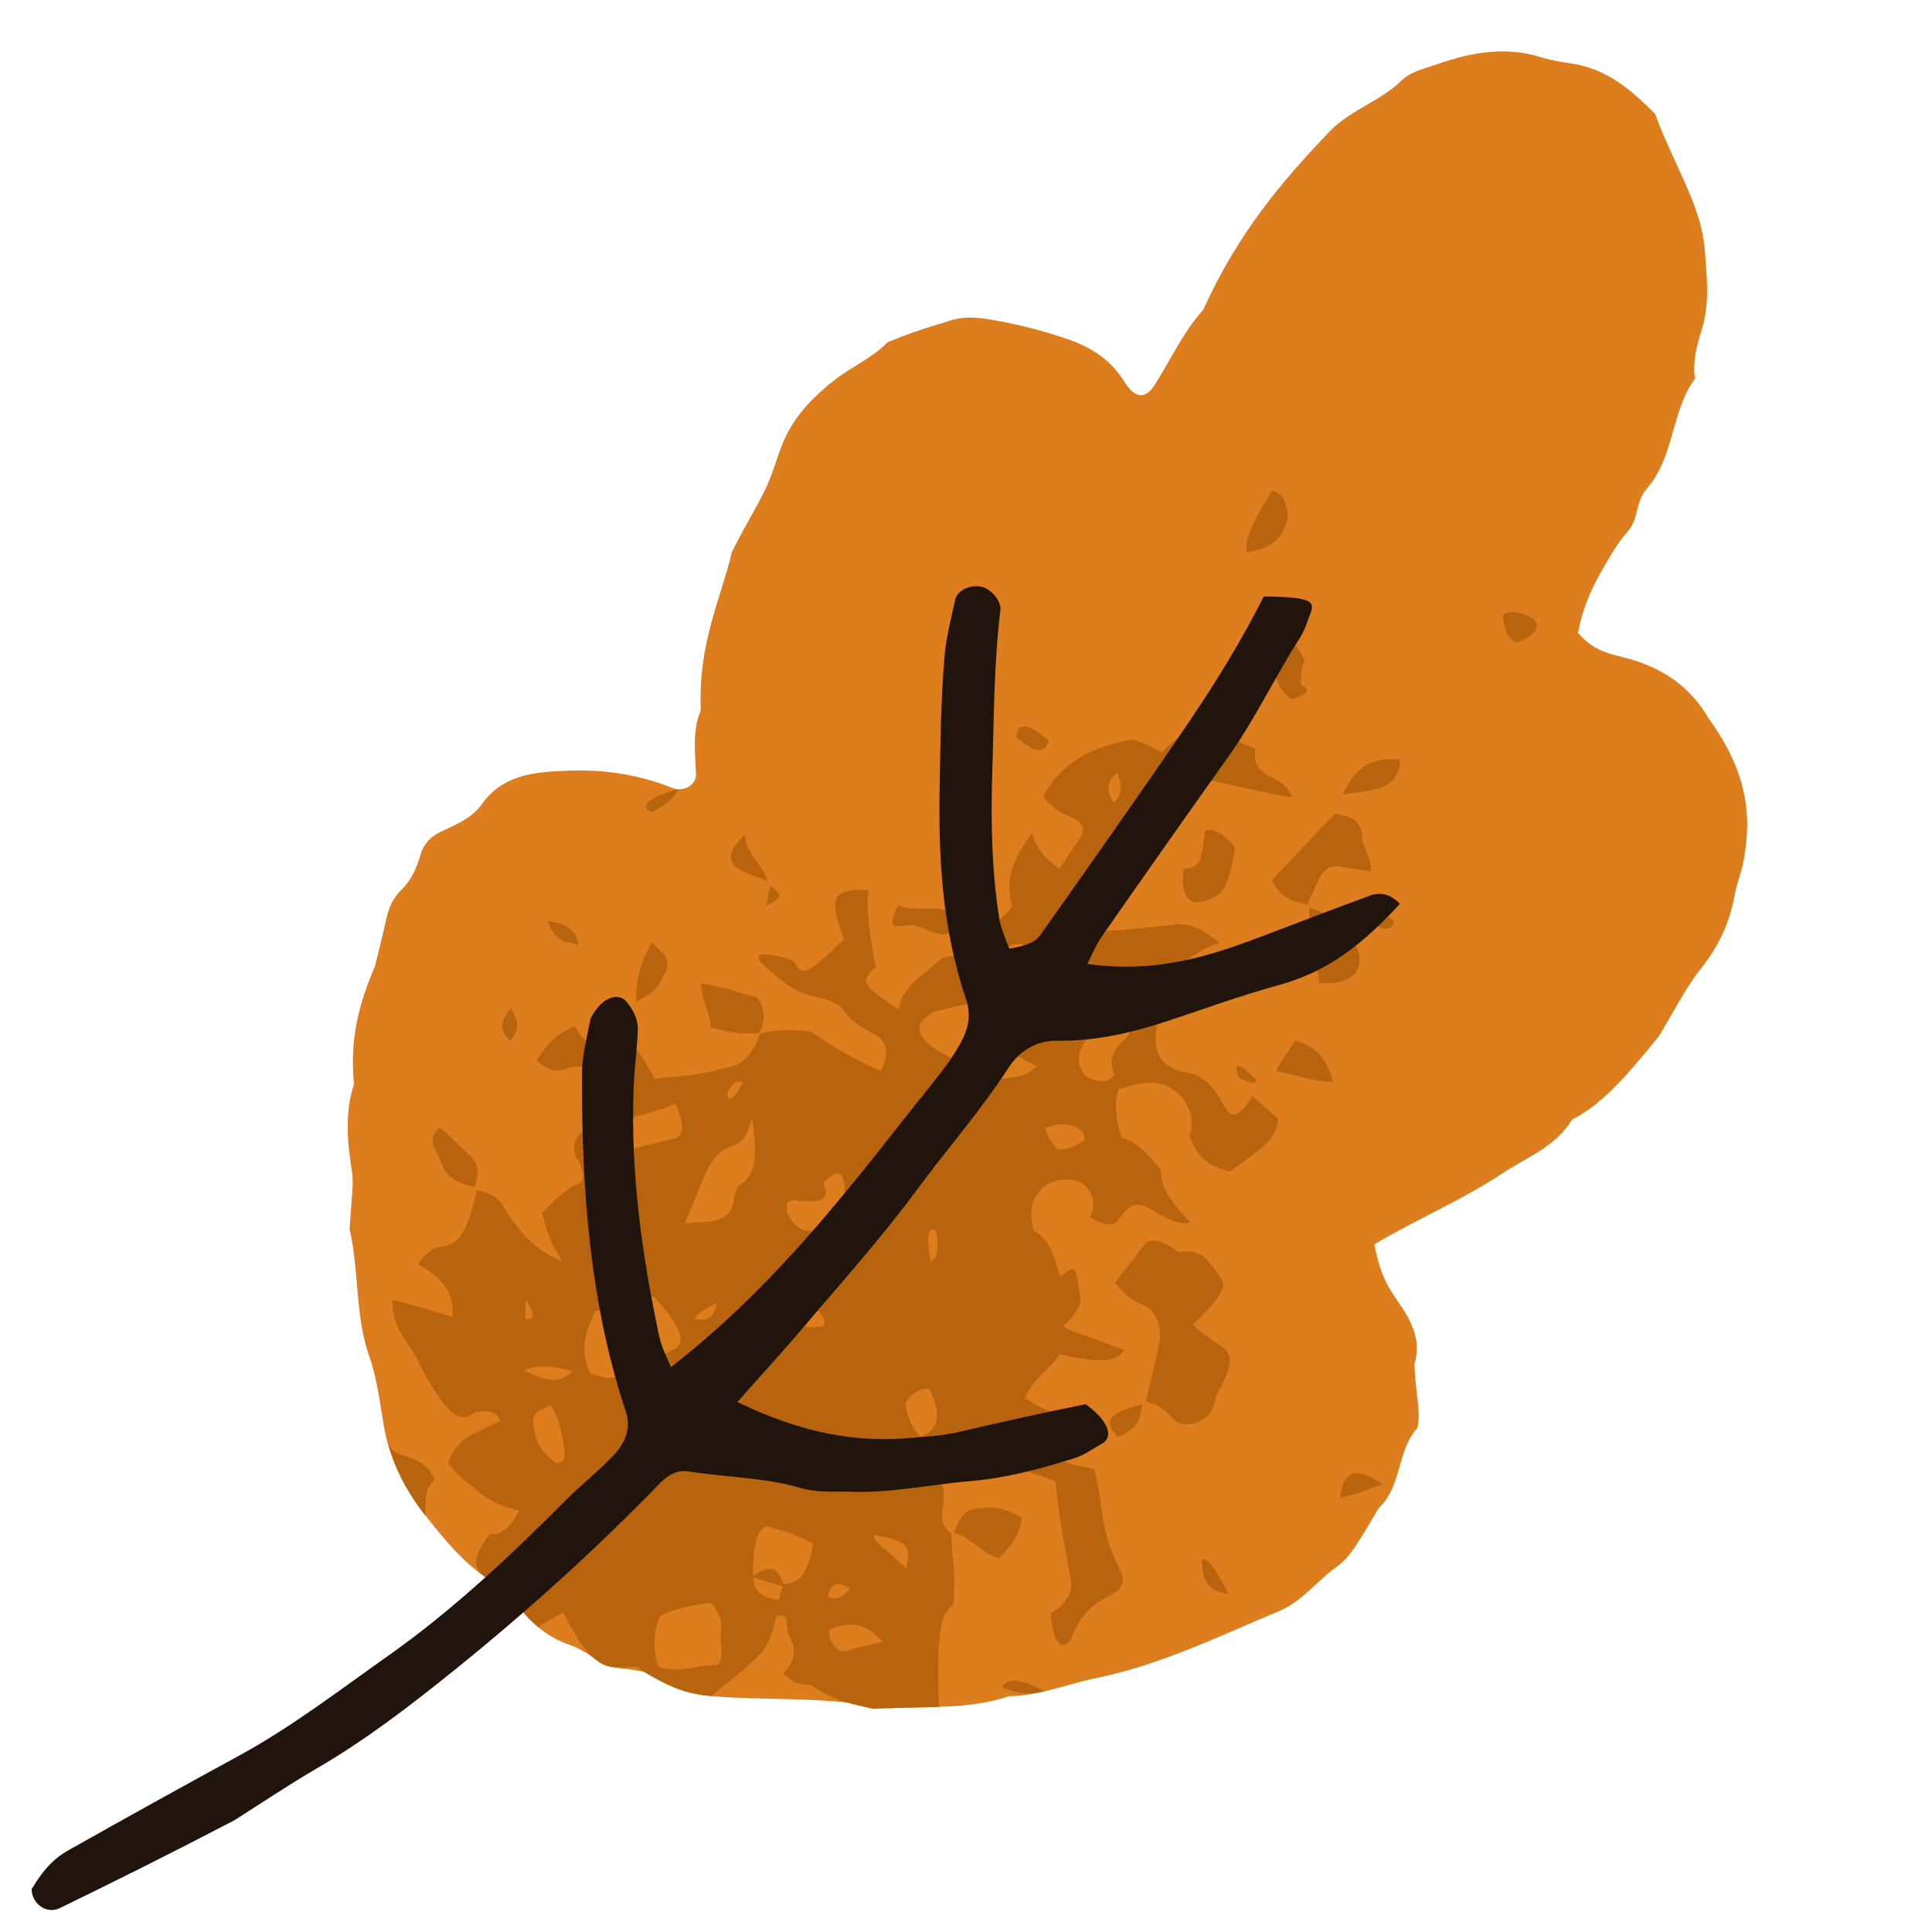
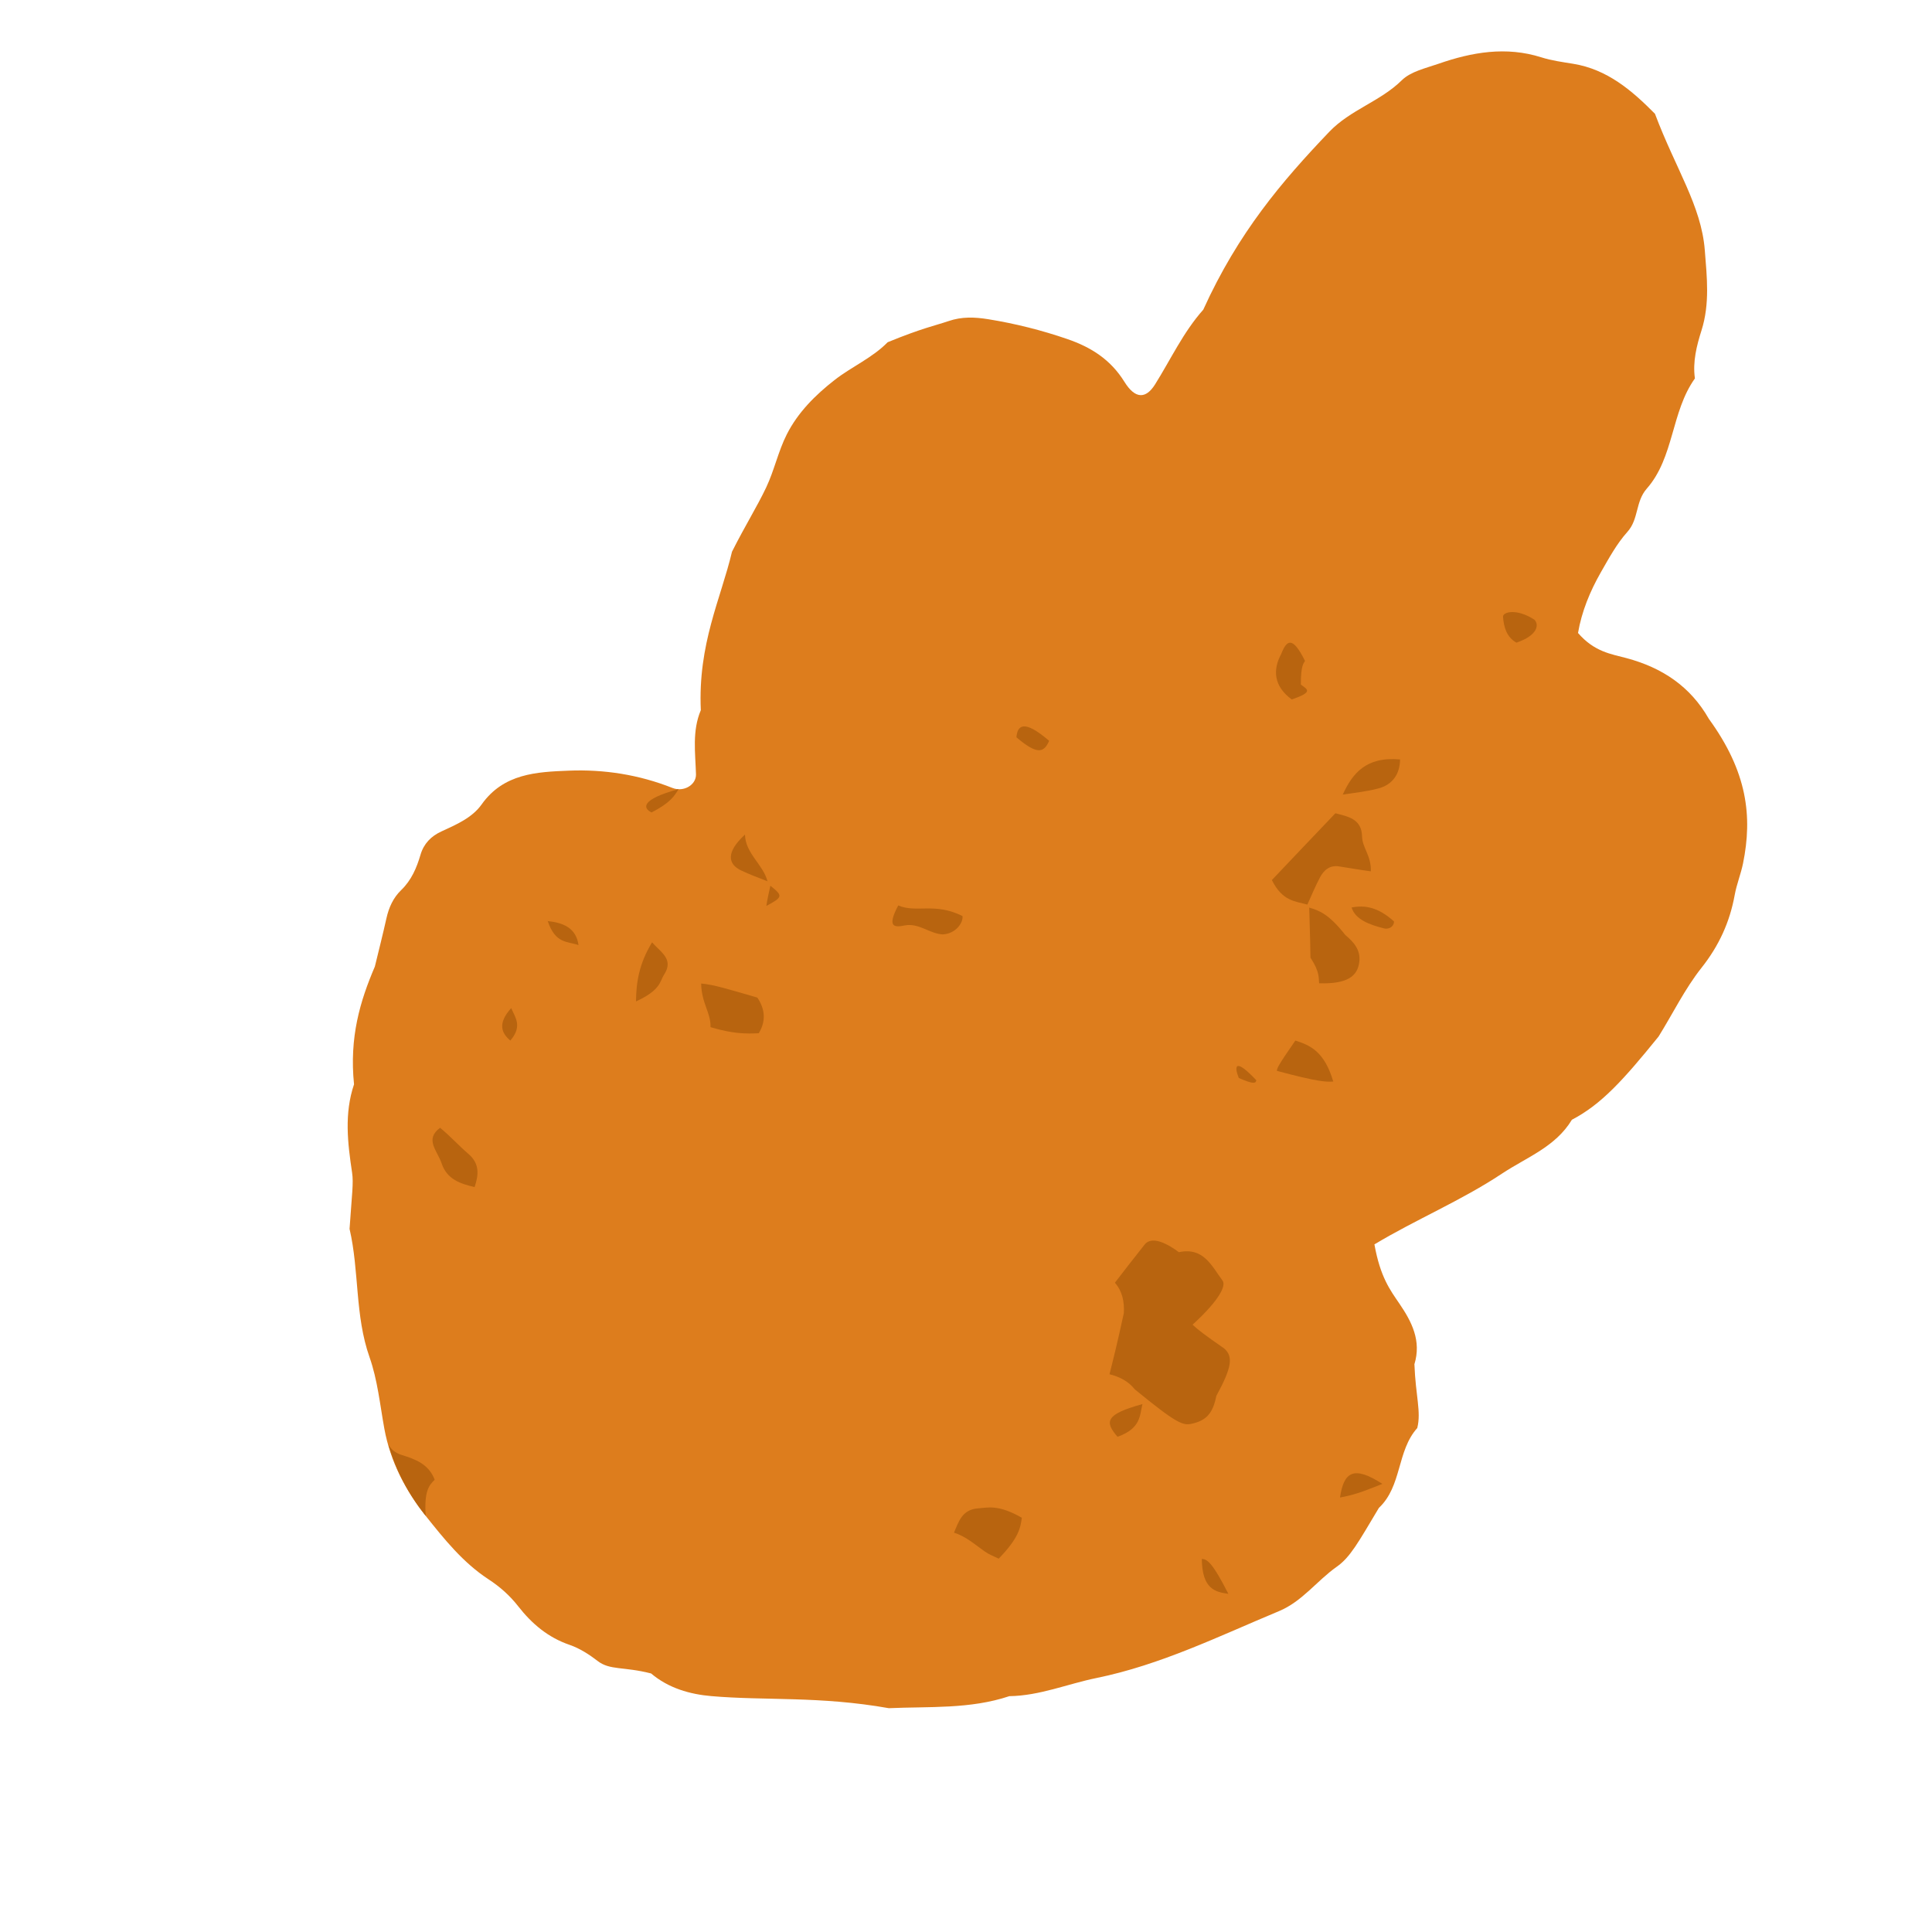
<svg xmlns="http://www.w3.org/2000/svg" version="1.1" id="Capa_1" x="0px" y="0px" width="100px" height="100px" viewBox="0 0 100 100" enable-background="new 0 0 100 100" xml:space="preserve">
  <g>
    <g>
      <path fill="#DD7D1D" d="M19.403,50.028c0.207-0.854,0.415-1.671,0.598-2.493c0.125-0.562,0.351-1.067,0.767-1.467    c0.526-0.507,0.798-1.146,0.997-1.825c0.169-0.577,0.55-0.964,1.082-1.208c0.773-0.354,1.592-0.707,2.082-1.398    c1.138-1.603,2.846-1.682,4.512-1.748c1.828-0.073,3.631,0.208,5.357,0.892c0.599,0.238,1.241-0.163,1.226-0.702    c-0.032-1.116-0.207-2.236,0.25-3.32c-0.154-3.445,1.037-5.762,1.614-8.202c0.691-1.372,1.292-2.32,1.77-3.328    c0.419-0.885,0.624-1.875,1.066-2.746c0.575-1.136,1.477-2.037,2.482-2.82c0.883-0.688,1.936-1.131,2.739-1.949    c1.797-0.738,2.489-0.868,3.149-1.094c0.691-0.237,1.357-0.211,2.067-0.096c1.393,0.226,2.748,0.566,4.083,1.025    c1.231,0.424,2.238,1.057,2.958,2.217c0.563,0.906,1.112,0.875,1.576,0.142c0.819-1.302,1.465-2.715,2.503-3.879    c1.816-4.002,4.08-6.649,6.515-9.2c1.097-1.151,2.644-1.574,3.76-2.674c0.464-0.456,1.235-0.623,1.89-0.851    c1.741-0.607,3.508-0.915,5.335-0.336c0.534,0.169,1.099,0.244,1.654,0.335c1.761,0.289,3.032,1.379,4.226,2.587    c1.071,2.85,2.399,4.757,2.579,7.059c0.11,1.396,0.266,2.77-0.17,4.151c-0.252,0.795-0.464,1.627-0.342,2.488    c-1.237,1.729-1.07,4.088-2.492,5.704c-0.593,0.675-0.409,1.577-0.999,2.234c-0.555,0.617-0.963,1.374-1.381,2.102    c-0.557,0.979-0.987,2.017-1.178,3.135c0.848,0.98,1.719,1.089,2.506,1.3c1.854,0.497,3.308,1.464,4.267,3.146    c1.992,2.743,2.263,5.045,1.768,7.48c-0.112,0.55-0.33,1.078-0.43,1.628c-0.255,1.411-0.816,2.636-1.722,3.779    c-0.861,1.087-1.48,2.366-2.219,3.554c-1.841,2.272-2.968,3.515-4.487,4.308c-0.847,1.404-2.333,1.937-3.616,2.786    c-2.112,1.402-4.446,2.369-6.605,3.664c0.303,1.694,0.814,2.364,1.289,3.062c0.646,0.945,1.15,1.931,0.781,3.142    c0.062,1.654,0.359,2.458,0.147,3.303c-1.063,1.182-0.784,3.004-1.985,4.132c-1.077,1.801-1.479,2.552-2.185,3.049    c-1.029,0.725-1.779,1.793-2.987,2.296c-3.102,1.293-6.12,2.782-9.454,3.463c-1.5,0.307-2.938,0.917-4.503,0.938    c-2.031,0.679-4.146,0.53-6.238,0.622c-3.589-0.636-6.408-0.382-9.188-0.625c-1.105-0.095-2.213-0.408-3.117-1.173    c-1.438-0.366-2.132-0.154-2.769-0.647c-0.438-0.339-0.929-0.653-1.448-0.832c-1.115-0.382-1.953-1.091-2.657-1.993    c-0.437-0.559-0.948-1.015-1.547-1.405c-1.31-0.856-2.294-2.084-3.244-3.278c-1.037-1.303-1.831-2.812-2.141-4.511    c-0.226-1.241-0.351-2.525-0.767-3.704c-0.763-2.162-0.526-4.455-1.034-6.641c0.123-1.804,0.213-2.374,0.131-2.913    c-0.231-1.536-0.411-3.056,0.101-4.568C18.077,53.688,18.636,51.819,19.403,50.028z" />
      <g>
-         <path fill="#B8640F" d="M57.012,78.075c-0.083-0.684-0.194-1.369-0.375-2.033c-2.001-0.404-2.124-0.536-2.328-1.356     c0.519-0.01,0.993-0.187,1.422-0.46c-0.899-1.165-1.815-1.24-2.681-1.87c0.531-1.168,1.35-1.473,1.778-2.265     c2.529,0.583,3.013,0.27,3.353-0.207c-2.137-0.869-2.664-0.88-3.152-1.236c1.189-1.097,0.866-1.52,0.831-1.891     c-0.208-1.282-0.21-1.282-0.979-0.67c-0.368-1.188-0.535-1.905-1.39-2.414c-0.26-1.102-0.037-1.746,0.524-2.228     c0.504-0.433,1.459-0.506,1.968-0.209c0.593,0.347,0.798,1.202,0.414,1.755c1.239,0.703,1.385,0.3,1.625-0.037     c0.496-0.693,0.964-0.759,1.679-0.274c1.114,0.713,1.947,0.729,1.872,0.55c-1.079-1.145-1.497-1.79-1.478-2.659     c-1.028-1.324-1.54-1.501-2.042-1.701c-0.443-1.471-0.29-1.975-0.15-2.484c1.539-0.533,2.301-0.438,3.013,0.167     c0.715,0.61,0.894,1.383,0.66,2.267c0.479,1.344,1.274,1.584,2.069,1.825c0.505-0.366,1.021-0.719,1.505-1.112     c0.516-0.421,0.971-0.901,1.004-1.624c-0.445-0.396-0.89-0.791-1.333-1.185c-0.646,1.087-1.038,1.136-1.299,0.764     c-0.542-0.771-0.812-1.709-2.006-1.95c-1.413-0.285-1.856-0.954-1.648-2.372c0.129-0.88-0.164-1.65-0.206-2.473     c1.596-0.641,2.362-1.647,3.452-1.871c-0.988-0.88-1.547-0.949-2.1-0.99c-3.641,0.399-5.349,0.613-6.081-0.008     c1.134-0.87,2.104-1.392,2.604-2.815c1.22-1.333,1.598-1.76,1.681-2.319c0.182-1.258,1.447-1.616,2.032-2.536     c2.382,0.362,3.968,0.887,5.632,1.115c-0.247-0.68-0.76-0.879-1.244-1.133c-0.546-0.287-0.786-0.737-0.655-1.374     c-1.77-0.663-1.725-1.075-1.755-1.483c-1.717,0.298-2.396,0.989-3.093,1.66c-0.968-0.479-1.358-0.704-1.775-0.62     c-1.855,0.376-3.468,1.141-4.369,2.943c0.691,0.771,1.099,0.883,1.481,1.053c0.712,0.317,0.716,0.748,0.303,1.266     c-0.347,0.433-0.615,0.926-0.934,1.383c-1.104-0.774-1.234-1.319-1.434-1.835c-1.424,1.912-1.206,2.862-1.025,3.819     c-0.92,1.097-1.713,1.232-2.021,1.919c-0.373,0.831-1.314,0.414-1.777,0.866c-0.772,0.755-1.879,1.26-2.063,2.527     c-1.982-1.356-1.998-1.403-1.2-2.214c-0.587-3.167-0.375-3.564-0.368-3.965c-1.674-0.147-1.767,0.439-1.715,0.969     c0.05,0.534,0.271,1.053,0.439,1.572c-1.992,1.946-2.175,1.93-2.604,1.091c-1.922-0.604-2.069-0.222-1.577,0.212     c0.723,0.639,1.4,1.316,2.396,1.581c0.654,0.173,1.41,0.27,1.843,0.887c0.42,0.6,1.041,0.865,1.636,1.21     c0.576,0.333,0.625,1.032,0.21,1.84c-2.152-0.997-2.873-1.577-3.654-2.059c-1.625-0.162-2.107,0.001-2.592,0.123     c-0.226,0.646-0.516,1.229-1.161,1.591c-2.57,0.788-3.489,0.546-4.264,0.75c-1.104-1.872-1.178-2.021-2.201-1.748     c-1.065,0.282-1.518-0.234-1.954-0.982c-1.063,0.417-1.546,1.086-1.987,1.781c0.919,0.749,1.313,0.493,1.695,0.381     c0.569-0.165,1.105-0.033,1.598,0.203c0.361,1.329,0.207,1.997-0.167,2.585c-1.297,0.749-1.431,1.284-0.883,2.145     c0.436,1.14-0.122,1.003-0.405,1.199c-0.559,0.391-1.072,0.86-1.541,1.356c0.28,1.338,0.683,1.902,1.019,2.504     c-1.616-0.628-2.366-1.798-3.126-2.962c-0.305-0.469-0.79-0.586-1.268-0.717c-0.469,2.062-0.886,2.828-1.796,2.93     c-0.61,0.07-0.947,0.462-1.253,0.914c1.662,0.921,1.808,1.745,1.783,2.718c-1.036-0.304-2.068-0.624-3.118-0.884     c-0.014,1.652,0.986,2.279,1.418,3.358c1.511,2.916,2.225,3.009,2.849,2.482c0.869-0.204,1.204,0.082,1.314,0.439     c-2.091,0.973-2.098,0.978-2.706,2.122c0.406,0.683,0.98,1.017,1.469,1.448c0.657,0.58,1.409,0.87,2.234,1.085     c-0.701,1.24-1.118,1.195-1.533,1.202c-1.176,1.483-0.66,1.947-0.074,2.332c0.6,0.392,1.11,0.847,1.547,1.405     c0.315,0.403,0.662,0.761,1.043,1.074c0.415-0.271,0.838-0.534,1.279-0.761c1.017,1.971,1.419,2.229,1.783,2.512     c0.637,0.493,1.331,0.281,2.015,0.313c1.658,1.099,2.765,1.412,3.871,1.507c2.911-2.345,2.921-2.343,3.375-4.141     c0.782-0.214,0.385,0.565,0.695,1.111c0.397,0.704,0.188,1.308-0.337,1.855c0.59,0.633,1.011,0.563,1.417,0.597     c1.28,0.885,2.244,1.004,3.201,1.235c1.847-0.069,2.644-0.073,3.436-0.103c-0.199-4.633,0.291-4.913,0.723-5.253     c0.214-1.875-0.13-2.764-0.075-3.713c-0.447-0.286-0.544-0.713-0.468-1.229c0.09-0.603,0.204-1.224-0.336-1.682     c0.31-0.599,0.934-0.346,1.402-0.519c0.974-0.357,1.891-0.371,2.842,0.023c0.639,0.265,1.319,0.431,1.945,0.72     c0.209,2.207,0.561,3.696,0.804,5.196c0.096,0.578-0.419,1.317-1.061,1.603c0.156,2.032,0.845,1.911,1.128,1.173     c0.374-0.978,0.988-1.614,1.922-2.066c0.677-0.327,0.841-0.787,0.542-1.346C57.433,80.251,57.152,79.191,57.012,78.075z      M57.836,40.006c0.335,0.867,0.11,1.244-0.175,1.542C57.161,40.854,57.362,40.332,57.836,40.006z M58.126,53.887     c-0.573,0.54-0.747,1.021-0.439,1.73c-0.362,0.498-0.818,0.362-1.265,0.199c-0.452-0.164-0.699-0.861-0.548-1.313     c0.251-0.76,0.854-1.254,1.318-1.851C58.572,52.915,58.784,53.271,58.126,53.887z M52.928,48.867     c0.256,2.113-0.107,2.304-0.576,2.246c-0.519-0.065-1.254-1.05-1.09-1.464C51.413,49.276,52.443,48.777,52.928,48.867z      M48.246,52.414c1.725-0.529,2.351-0.531,2.751-0.221c0.413,0.321,0.755,0.86,0.904,1.369c0.273,0.943,0.998,1.263,1.765,1.616     c-0.685,0.674-1.258,0.547-1.785,0.659C46.963,54.123,47.103,53.132,48.246,52.414z M45.292,79.446     c1.771,0.385,1.826,0.479,1.629,1.737c-0.459-0.41-0.91-0.828-1.383-1.222C45.277,79.743,45.146,79.491,45.292,79.446z      M47.645,74.371c-0.519-0.561-0.68-1.074-0.751-1.601c-0.057-0.425,0.728-0.977,1.195-0.875     C48.846,73.364,48.472,74.052,47.645,74.371z M43.11,77.004c-0.761,0.19-0.779,0.197-0.966-0.702     c0.37-1.854,1.322-2.146,2.487-1.771c0.506,0.162,1.029,0.274,1.543,0.406c-0.239,1.007-0.894,1.574-1.896,1.788     C43.887,76.809,43.498,76.908,43.11,77.004z M48.489,60.318c-0.954,0.846-1.652,0.276-1.711-0.47     C47.88,59.485,48.358,59.758,48.489,60.318z M48.173,65.293c-0.325-1.632,0.024-1.841,0.306-1.558     C48.624,64.976,48.412,65.16,48.173,65.293z M42.599,68.649c-2.005,0.253-2.285-0.678-2.969-1.112     c0.674-0.572,1.081-0.493,1.459-0.43C42.621,67.774,42.814,68.353,42.599,68.649z M41.183,62.129     c1.555,0.202,1.775-0.178,1.418-0.879c0.948-0.996,1.109-0.31,1.132,0.38c0.024,0.729-0.301,1.334-0.936,1.767     c-0.812,0.553-1.532,0.37-2.041-0.569C40.618,62.19,40.82,62.079,41.183,62.129z M38.467,56.04     c-0.712,1.258-0.86,0.893-0.785,0.432C38.036,55.865,38.255,55.945,38.467,56.04z M30.739,58.871     c1.497-1.234,2.948-1.1,4.214-1.751c0.634,1.385,0.285,1.744-0.077,1.826c-1.082,0.243-2.156,0.484-3.19,0.902     C31.175,60.054,30.684,59.533,30.739,58.871z M27.203,68.3c-0.035-1.474,0.064-0.963,0.282-0.538     C27.663,68.109,27.583,68.291,27.203,68.3z M27.098,70.923c1.057-0.365,1.791-0.146,2.529,0.063     C28.797,71.784,27.942,71.306,27.098,70.923z M28.777,75.726c-0.875-0.684-0.983-1.09-1.077-1.481     c-0.238-0.986-0.134-1.156,0.832-1.497c0.477,0.836,0.593,1.638,0.703,2.442C29.279,75.509,29.111,75.752,28.777,75.726z      M32.848,76.077c-0.486,0.175-1.047,0.152-1.579,0.178c0.487-1.34,1.206-1.594,2.044-1.423     C33.323,75.54,33.144,75.971,32.848,76.077z M34.698,69.916c-1.986,1.494-3.003,1.645-4.146,1.152     c-0.615-1.243-0.185-2.222,0.247-3.197c1.693-0.463,2.362-0.59,3.046-0.761C35.49,68.91,35.532,69.663,34.698,69.916z      M35.438,63.329c1.016-2.28,1.253-3.646,2.399-3.975c0.783-0.227,0.875-0.899,1.103-1.495c0.15,1.408,0.394,2.818-0.639,3.479     c-0.486,0.311-0.082,1.264-0.856,1.675C36.773,63.368,36.1,63.207,35.438,63.329z M35.935,68.27     c0.279-0.42,0.75-0.588,1.171-0.818C36.895,68.494,36.407,68.294,35.935,68.27z M36.415,70.92     c0.472-0.661,0.953-0.936,1.547-0.823c0.243,0.778-0.621,1.253-1.277,1.082C36.577,71.15,36.465,71.027,36.415,70.92z      M35.963,74.876c1.263-0.393,1.398,0.103,1.281,0.528C36.128,76.051,35.697,75.187,35.963,74.876z M36.939,86.188     c-0.961-0.004-1.906,0.475-2.884,0.063c-0.342-1.248-0.131-1.905,0.072-2.562c0.425-0.385,2.428-0.758,2.667-0.707     c0.683,0.716,0.538,1.28,0.499,1.843C37.427,85.952,37.294,86.19,36.939,86.188z M40.298,82.817     C39.63,82.685,39,82.51,38.988,81.65c0.507,0.154,1.015,0.307,1.522,0.459C40.44,82.345,40.367,82.581,40.298,82.817z      M40.561,82.004c-0.373-0.949-0.599-1.008-1.579-0.447c-0.016-2.089,0.342-2.319,0.674-2.568     c1.462,0.402,1.965,0.641,2.429,0.924C41.778,81.814,41.17,81.91,40.561,82.004z M42.84,82.621     c0.17-0.811,0.701-0.711,1.168-0.396C43.446,82.864,43.124,82.777,42.84,82.621z M43.789,85.468     c-0.421,0.154-0.993-0.642-0.84-1.135c1.469-0.601,2.121,0.019,2.753,0.659C45.055,85.138,44.428,85.229,43.789,85.468z      M55.252,52.608c0.819-1.158,1.471-1.971,2.4-2.209c0.05,0.952-0.264,1.533-0.491,2.164     C56.524,52.399,55.899,52.308,55.252,52.608z M54.072,58.406c1.504-0.638,2.105,0.271,2.064,0.515     c-0.047,0.269-1.231,0.749-1.443,0.53C54.419,59.164,54.225,58.778,54.072,58.406z" />
        <path fill="#B8640F" d="M33.722,42.053c0.986-0.506,1.188-0.861,1.402-1.209C33.136,41.389,33.283,41.831,33.722,42.053z" />
        <path fill="#B8640F" d="M26.415,53.86c0.637-0.745,0.257-1.187,0.044-1.681C25.726,52.995,25.974,53.485,26.415,53.86z" />
        <path fill="#B8640F" d="M28.351,47.675c0.402,1.183,1.001,1.037,1.593,1.243C29.82,48.03,29.16,47.761,28.351,47.675z" />
        <path fill="#B8640F" d="M39.666,46.891c0.867-0.461,0.861-0.523,0.209-1.046C39.799,46.192,39.716,46.539,39.666,46.891z" />
        <path fill="#B8640F" d="M33.75,48.776c-0.686,1.131-0.819,2.093-0.831,3.057c1.299-0.591,1.242-1.066,1.443-1.369     c0.423-0.639,0.088-0.996-0.318-1.388C33.944,48.979,33.844,48.881,33.75,48.776z" />
        <path fill="#B8640F" d="M20.105,74.77c0.386,1.365,1.063,2.604,1.929,3.691c-0.082-1.262,0.156-1.567,0.465-1.871     c-0.31-0.814-1.004-1.063-1.707-1.281C20.452,75.202,20.24,75.016,20.105,74.77z" />
        <path fill="#B8640F" d="M51.693,80.676c1.024-1.058,1.127-1.585,1.197-2.117c-1.215-0.694-1.739-0.526-2.271-0.486     c-0.824,0.064-0.996,0.686-1.241,1.259c0.618,0.187,1.088,0.62,1.605,0.981C51.198,80.464,51.453,80.559,51.693,80.676z" />
        <path fill="#B8640F" d="M71.553,76.806c-1.483-0.958-1.999-0.631-2.194,0.705C70.32,77.337,70.92,77.045,71.553,76.806z" />
-         <path fill="#B8640F" d="M54.066,87.533c-1.647-0.864-1.932-0.521-2.219-0.229C52.868,87.784,53.469,87.671,54.066,87.533z" />
        <path fill="#B8640F" d="M65.028,55.914c-1.094-1.158-1.164-0.764-0.91-0.119C64.955,56.169,64.997,56.043,65.028,55.914z" />
        <path fill="#B8640F" d="M48.797,48.364c0.658-0.029,1.069-0.596,1.021-0.95c-1.446-0.72-2.383-0.144-3.326-0.549     c-0.633,1.198-0.141,1.126,0.347,1.034C47.566,47.763,48.115,48.333,48.797,48.364z" />
        <path fill="#B8640F" d="M24.248,59.729c-0.506-0.434-0.955-0.936-1.47-1.356c-0.809,0.608-0.152,1.157,0.084,1.853     c0.278,0.824,0.975,1.045,1.702,1.217C24.775,60.824,24.841,60.238,24.248,59.729z" />
        <path fill="#B8640F" d="M39.199,51.634c-1.577-0.455-2.249-0.668-2.908-0.727c0.021,1.035,0.507,1.508,0.486,2.259     c1.196,0.355,1.847,0.343,2.496,0.314C39.656,52.853,39.603,52.231,39.199,51.634z" />
        <path fill="#B8640F" d="M38.56,43.198c-1.01,0.927-0.872,1.535-0.203,1.854c0.443,0.212,0.909,0.382,1.369,0.563     C39.496,44.737,38.583,44.179,38.56,43.198z" />
        <path fill="#B8640F" d="M77.797,31.92c0.035,0.545,0.194,1.071,0.695,1.343c1.098-0.373,1.187-0.931,0.925-1.191     C78.469,31.464,77.783,31.686,77.797,31.92z" />
        <path fill="#B8640F" d="M67.546,34.206c-0.639-1.284-0.939-1.103-1.232-0.354c-0.44,0.813-0.394,1.665,0.547,2.352     c1.186-0.405,0.771-0.531,0.472-0.772C67.325,34.367,67.506,34.316,67.546,34.206z" />
        <path fill="#B8640F" d="M63.58,82.496c-0.849-1.669-1.107-1.789-1.374-1.809C62.219,82.252,62.906,82.404,63.58,82.496z" />
        <path fill="#B8640F" d="M57.844,74.369c1.224-0.444,1.142-1.107,1.289-1.694C57.213,73.204,57.162,73.583,57.844,74.369z" />
-         <path fill="#B8640F" d="M61.687,73.692c0.755-0.169,1.09-0.535,1.27-1.439c0.82-1.504,0.87-2.038,0.415-2.45     c-1.015-0.709-1.347-0.956-1.644-1.237c1.446-1.325,1.73-2.036,1.553-2.279c-0.566-0.763-0.983-1.746-2.262-1.474     c-1.039-0.766-1.545-0.681-1.772-0.396c-0.692,0.871-1.115,1.424-1.54,1.977c1.105,1.318,1.54,1.035,1.871,1.41     c0.39,0.441,0.496,0.999,0.463,1.573c-0.349,1.606-0.546,2.384-0.742,3.163c0.515,0.13,0.97,0.355,1.312,0.785     C60.888,73.674,61.224,73.798,61.687,73.692z" />
-         <path fill="#B8640F" d="M62.101,46.702c0.558-0.118,1.104-0.356,1.326-0.864c0.27-0.614,0.402-1.301,0.5-1.97     c-0.712-0.933-1.431-1.036-1.554-0.829c-0.224,1.722-0.238,1.75-1.096,1.961C61.053,46.335,61.581,46.812,62.101,46.702z" />
-         <path fill="#B8640F" d="M65.806,25.435c-1.428,2.357-1.339,2.762-1.251,3.168c1.697-0.324,1.812-1.033,2.075-1.665     C66.746,25.843,66.084,25.332,65.806,25.435z" />
+         <path fill="#B8640F" d="M61.687,73.692c0.755-0.169,1.09-0.535,1.27-1.439c0.82-1.504,0.87-2.038,0.415-2.45     c-1.015-0.709-1.347-0.956-1.644-1.237c1.446-1.325,1.73-2.036,1.553-2.279c-0.566-0.763-0.983-1.746-2.262-1.474     c-1.039-0.766-1.545-0.681-1.772-0.396c-0.692,0.871-1.115,1.424-1.54,1.977c0.39,0.441,0.496,0.999,0.463,1.573c-0.349,1.606-0.546,2.384-0.742,3.163c0.515,0.13,0.97,0.355,1.312,0.785     C60.888,73.674,61.224,73.798,61.687,73.692z" />
        <path fill="#B8640F" d="M66.094,55.428c2.118,0.567,2.522,0.578,2.916,0.552c-0.461-1.561-1.2-1.881-1.963-2.12     C66.141,55.166,66.093,55.297,66.094,55.428z" />
        <path fill="#B8640F" d="M52.61,38.163c1.104,0.941,1.426,0.782,1.694,0.183C52.948,37.177,52.659,37.588,52.61,38.163z" />
        <path fill="#B8640F" d="M72.468,39.308c-1.771-0.157-2.464,0.73-2.968,1.819c0.62-0.093,1.245-0.157,1.848-0.318     C72.075,40.615,72.456,40.073,72.468,39.308z" />
        <path fill="#B8640F" d="M68.279,50.895c1.451,0.043,1.995-0.36,2.08-1.122c0.067-0.611-0.287-1.009-0.724-1.375     c-0.879-1.119-1.374-1.27-1.869-1.421c0.05,1.569,0.053,2.079,0.063,2.589C68.332,50.337,68.244,50.634,68.279,50.895z" />
        <path fill="#B8640F" d="M72.154,47.694c-0.817-0.74-1.501-0.857-2.197-0.722c0.201,0.63,0.926,0.888,1.669,1.079     C71.927,48.129,72.159,47.923,72.154,47.694z" />
        <path fill="#B8640F" d="M69.304,44.844c0.551,0.083,1.098,0.184,1.651,0.256c0.021-0.838-0.438-1.192-0.455-1.81     c-0.023-0.914-0.729-1.024-1.38-1.196c-1.097,1.152-2.194,2.301-3.288,3.457c0.547,1.11,1.224,1.095,1.837,1.271     c0.211-0.472,0.412-0.948,0.651-1.404C68.519,45.04,68.826,44.77,69.304,44.844z" />
      </g>
    </g>
-     <path fill="#21140D" d="M67.892,31.571c-0.171,0.415-0.312,0.981-0.61,1.446c-1.286,2.006-2.301,4.174-3.685,6.123   c-2.192,3.084-4.369,6.178-6.533,9.281c-0.317,0.453-0.538,0.973-0.784,1.472c3.602,0.504,6.392-0.422,9.148-1.47   c1.838-0.698,3.671-1.408,5.518-2.077c0.568-0.205,1.088-0.009,1.51,0.438c-2.465,2.705-4.327,3.672-6.387,4.24   c-1.893,0.521-3.742,1.198-5.607,1.815c-1.876,0.621-3.778,1.06-5.775,1.031c-1.061-0.014-1.938,0.545-2.486,1.394   c-1.453,2.243-3.214,4.249-4.795,6.39c-1.828,2.477-3.901,4.775-5.892,7.129c-1.088,1.283-2.233,2.521-3.348,3.786   c3.362,1.623,6.137,2.105,8.95,1.859c0.837-0.074,1.666-0.112,2.493-0.305c2.187-0.514,4.382-1.003,6.586-1.442   c1.407,1.037,1.316,1.775,0.878,2.021c-0.487,0.274-0.959,0.619-1.482,0.782c-1.738,0.539-3.481,1.019-5.324,1.174   c-2.092,0.178-4.152,0.632-6.278,0.556c-0.841-0.031-1.689,0.055-2.503-0.186c-1.903-0.562-3.886-0.553-5.823-0.864   c-0.588-0.094-1.065,0.157-1.488,0.593c-3.329,3.432-6.868,6.63-10.588,9.634c-2.298,1.854-4.628,3.652-7.188,5.141   c-1.458,0.848-2.857,1.794-4.283,2.694c-3.485,1.817-6.254,3.191-9.033,4.544c-0.661,0.322-1.444-0.224-1.446-0.996   c0.747-1.219,1.301-1.664,1.905-2.005c2.94-1.658,5.894-3.294,8.856-4.909c2.724-1.488,5.173-3.379,7.697-5.16   c3.337-2.356,6.301-5.148,9.179-8.039c0.792-0.796,1.682-1.494,2.457-2.305c0.594-0.622,0.963-1.377,0.658-2.298   c-1.88-5.665-2.281-11.528-2.269-17.437c0.002-0.971,0.265-1.943,0.448-2.906c0.627-1.208,1.478-1.299,1.822-0.906   c0.386,0.439,0.646,0.953,0.623,1.521c-0.038,0.978-0.176,1.945-0.215,2.932c-0.172,4.38,0.419,8.671,1.329,12.931   c0.116,0.542,0.389,1.05,0.599,1.569c4.911-3.813,8.5-8.302,12.051-12.824c0.693-0.885,1.41-1.749,2.09-2.644   c0.336-0.443,0.643-0.917,0.904-1.407c0.338-0.634,0.481-1.315,0.273-2.033c-1.333-3.913-1.466-7.572-1.406-11.215   c0.038-2.235,0.061-4.482,0.256-6.715c0.085-0.969,0.338-1.925,0.546-2.88c0.105-0.491,0.795-0.802,1.361-0.674   c0.502,0.115,1.039,0.745,0.981,1.208c-0.344,2.788-0.331,5.594-0.421,8.393c-0.081,2.521-0.034,5.048,0.356,7.55   c0.085,0.542,0.326,1.063,0.525,1.581c0.999-0.159,1.383-0.389,1.616-0.718c2.583-3.664,5.178-7.319,7.692-11.029   c1.41-2.083,2.73-4.231,3.865-6.485C67.984,30.899,67.927,31.177,67.892,31.571z" />
  </g>
</svg>